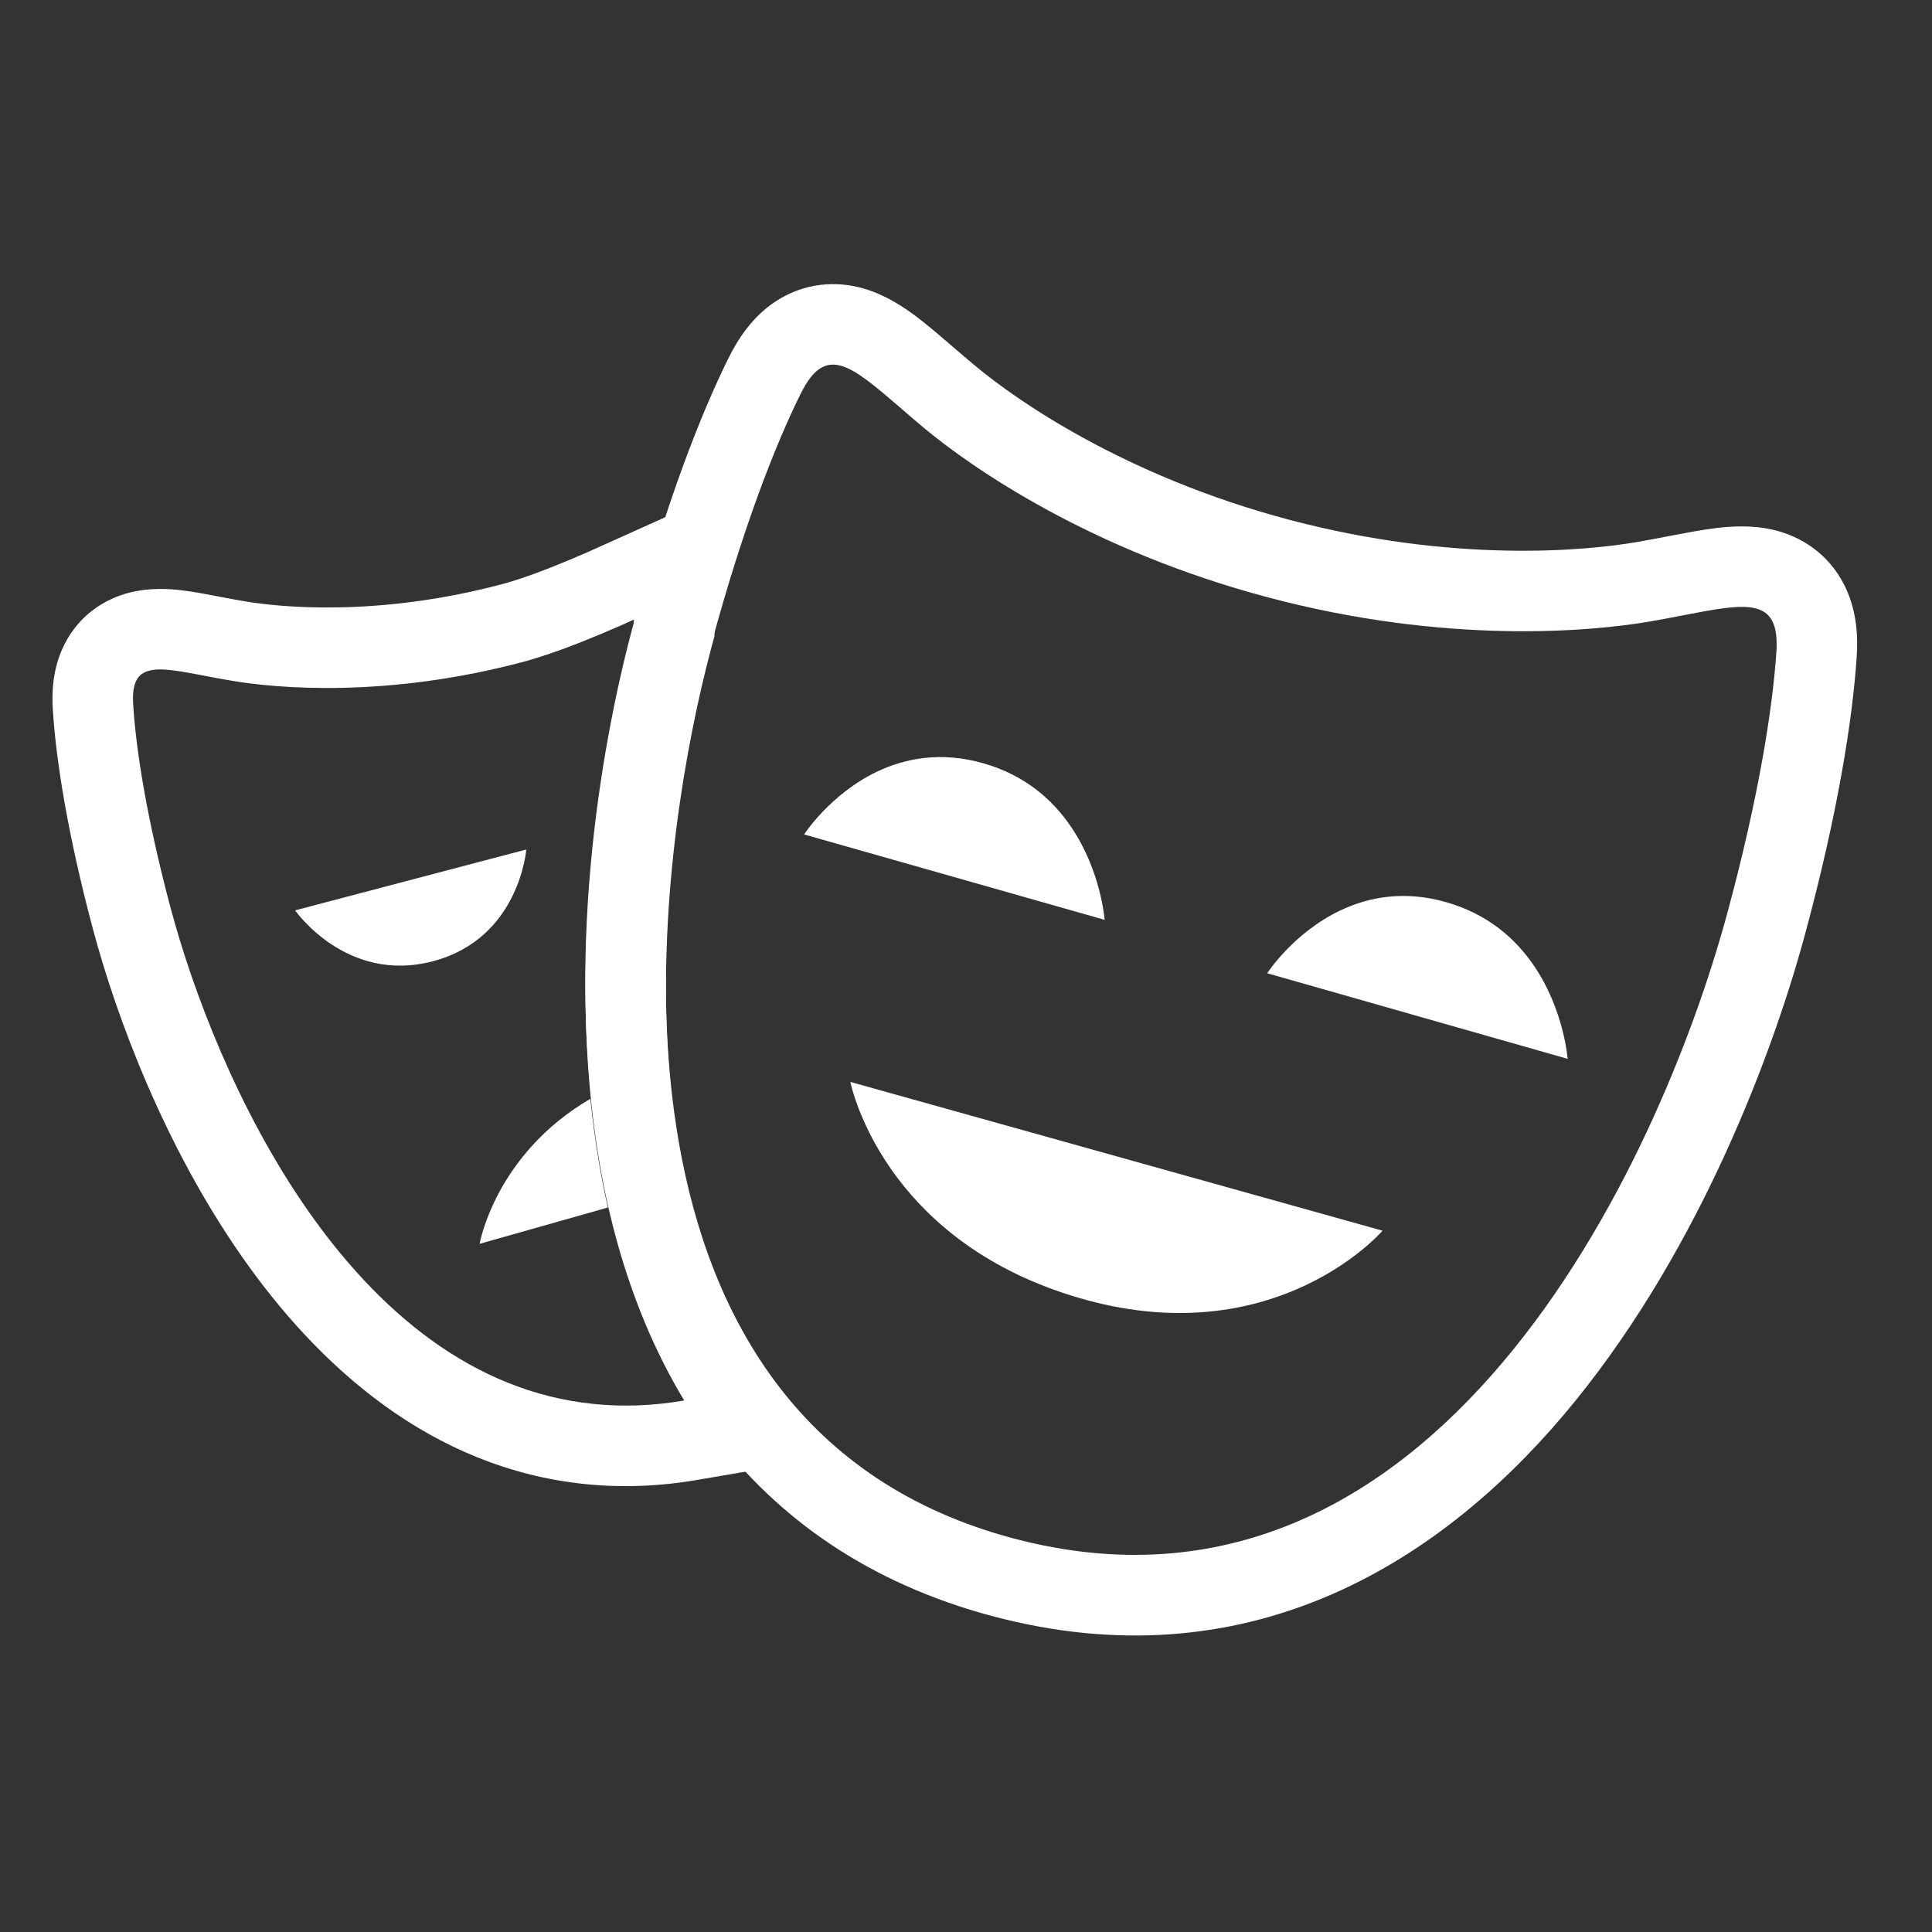
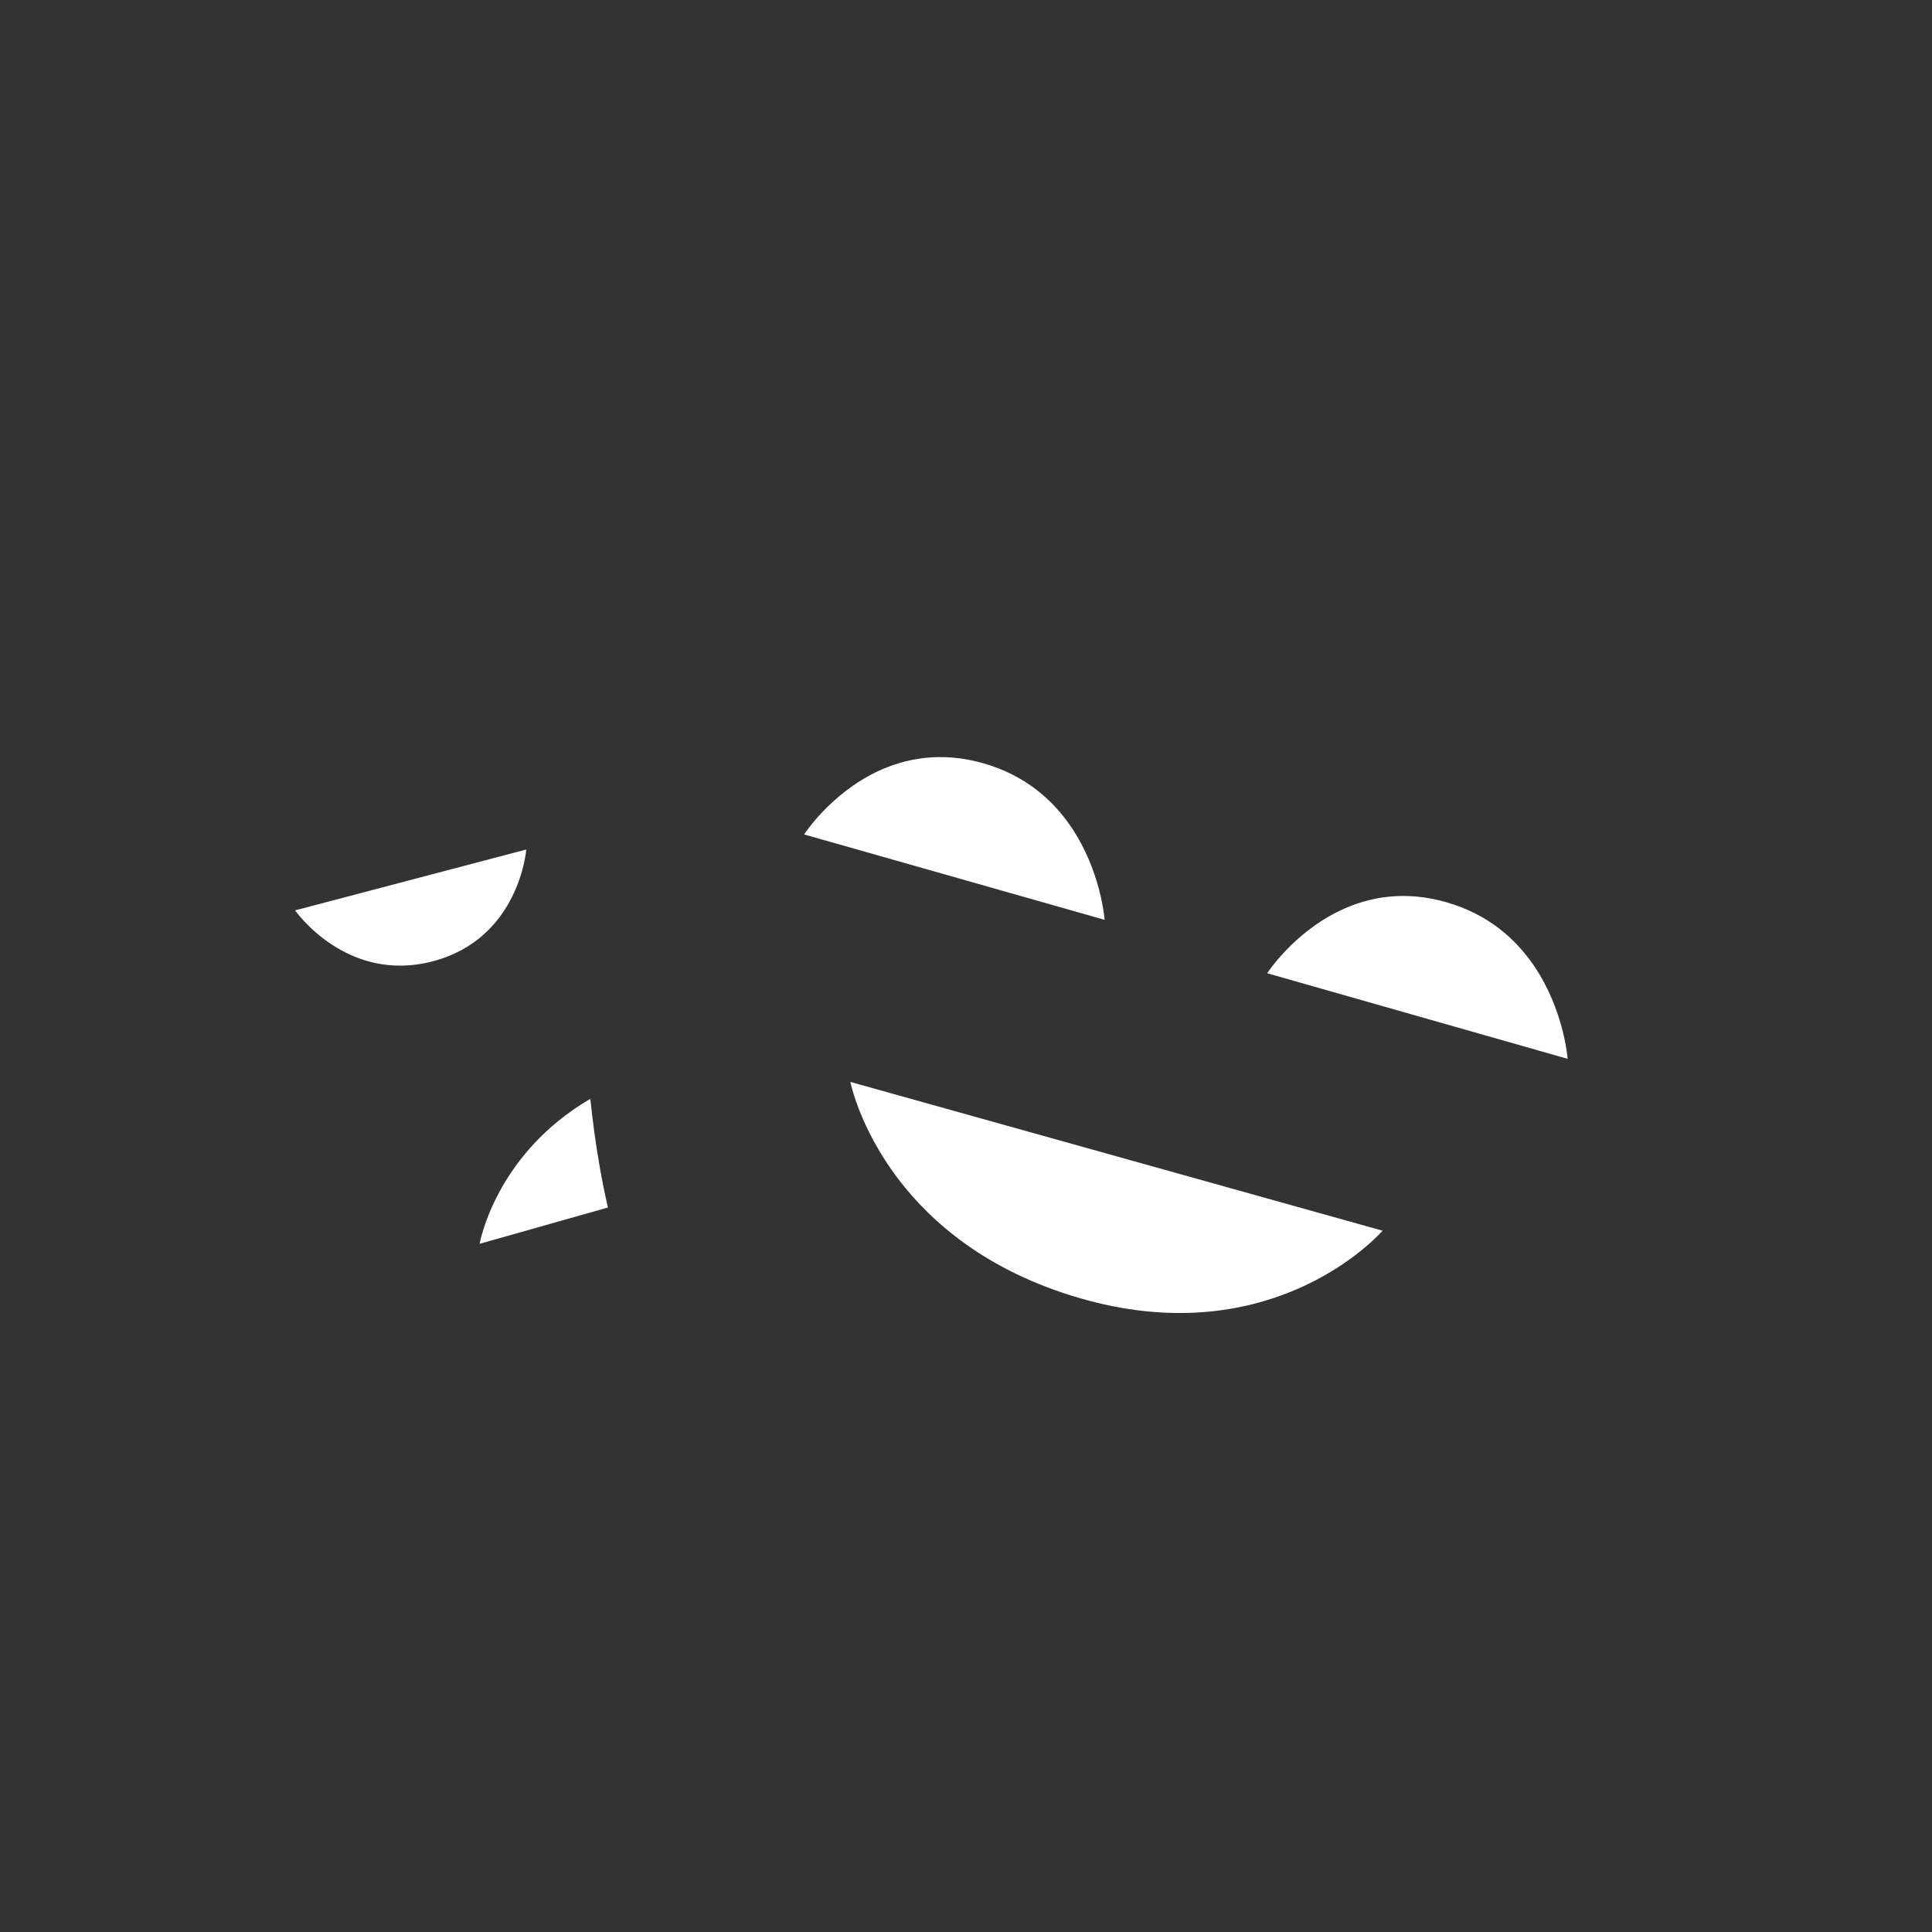
<svg xmlns="http://www.w3.org/2000/svg" width="20" height="20" viewBox="0 0 20 20" fill="none">
  <rect x="0" y="0" width="20" height="20" fill="#333333" stroke="none" />
  <path fill-rule="evenodd" clip-rule="evenodd" d="M14.97 9.339C14.535 9.215 14.166 9.286 13.875 9.425C13.388 9.656 13.118 10.075 13.118 10.075L16.228 10.961C16.228 10.961 16.192 10.455 15.878 9.995C15.691 9.721 15.406 9.463 14.97 9.339ZM8.324 8.638C8.324 8.638 8.594 8.219 9.081 7.987C9.373 7.849 9.742 7.777 10.178 7.901C10.614 8.025 10.899 8.282 11.086 8.557C11.399 9.016 11.435 9.522 11.435 9.522L8.324 8.638ZM9.298 12.204C8.895 11.673 8.803 11.2 8.803 11.2L14.312 12.74C14.312 12.74 14.002 13.101 13.408 13.353C12.88 13.577 12.127 13.716 11.17 13.436C10.222 13.159 9.645 12.66 9.298 12.204Z" fill="white" />
  <path fill-rule="evenodd" clip-rule="evenodd" d="M6.111 11.375C6.135 11.606 6.166 11.837 6.206 12.066C6.231 12.211 6.26 12.356 6.293 12.5L4.965 12.876C4.965 12.876 5.124 11.952 6.111 11.375Z" fill="white" />
  <path d="M5.448 8.794L3.055 9.424C3.055 9.424 3.584 10.187 4.481 9.951C5.378 9.715 5.448 8.794 5.448 8.794Z" fill="white" />
-   <path fill-rule="evenodd" clip-rule="evenodd" d="M1.379 7.295C1.407 7.752 1.516 8.46 1.765 9.395C1.998 10.268 2.461 11.49 3.183 12.525C3.905 13.561 4.885 14.408 6.149 14.534C6.445 14.564 6.756 14.554 7.083 14.498C6.93 14.245 6.797 13.98 6.683 13.709L7.451 13.386C7.551 13.623 7.666 13.851 7.796 14.067L8.429 15.113L7.224 15.319C6.825 15.388 6.439 15.401 6.067 15.364C4.454 15.203 3.286 14.13 2.499 13.001C1.706 11.864 1.209 10.545 0.96 9.61C0.701 8.637 0.58 7.873 0.547 7.348C0.536 7.18 0.54 6.924 0.666 6.673C0.819 6.367 1.085 6.198 1.347 6.133C1.561 6.08 1.764 6.097 1.884 6.111C2.01 6.126 2.147 6.153 2.262 6.175L2.277 6.178C2.359 6.193 2.439 6.209 2.524 6.223C2.911 6.29 3.937 6.387 5.22 6.041C5.264 6.029 5.313 6.014 5.368 5.996L5.627 6.788C5.561 6.81 5.497 6.829 5.437 6.846M6.087 5.714C5.835 5.824 5.58 5.927 5.368 5.996L5.627 6.788C5.877 6.707 6.159 6.592 6.422 6.477L6.474 6.454L6.475 6.453C6.504 6.44 6.534 6.427 6.562 6.414V6.477C6.487 6.758 6.413 7.073 6.346 7.412C6.084 8.739 5.929 10.45 6.211 12.065C6.308 12.623 6.461 13.18 6.683 13.709L7.451 13.386C7.257 12.923 7.12 12.428 7.032 11.922C6.774 10.443 6.913 8.842 7.164 7.573C7.227 7.252 7.297 6.956 7.367 6.692L7.396 6.586V5.125L6.22 5.654C6.193 5.667 6.165 5.679 6.137 5.691L6.087 5.714ZM5.437 6.846C4.013 7.229 2.862 7.128 2.382 7.044C2.288 7.028 2.201 7.012 2.12 6.996L2.105 6.993C1.984 6.97 1.877 6.95 1.785 6.939C1.741 6.934 1.699 6.93 1.655 6.93C1.611 6.93 1.576 6.935 1.548 6.942C1.515 6.95 1.487 6.963 1.465 6.979C1.446 6.994 1.427 7.014 1.411 7.046C1.382 7.103 1.371 7.184 1.379 7.295" fill="white" />
-   <path fill-rule="evenodd" clip-rule="evenodd" d="M7.544 3.702C7.634 3.522 7.78 3.283 8.031 3.119C8.332 2.922 8.662 2.907 8.938 2.986C9.168 3.052 9.355 3.18 9.475 3.269C9.599 3.362 9.729 3.474 9.846 3.575L9.859 3.586L9.587 3.902L9.316 4.217C8.807 3.78 8.547 3.556 8.29 4.073C8.027 4.602 7.691 5.46 7.365 6.664C6.66 9.27 6.133 14.768 10.493 15.926C14.854 17.082 17.176 12.059 17.881 9.453C18.207 8.249 18.349 7.339 18.389 6.751C18.427 6.176 18.088 6.242 17.426 6.369C17.322 6.39 17.209 6.411 17.089 6.432C16.467 6.54 14.974 6.674 13.13 6.185C11.286 5.696 10.062 4.842 9.577 4.44C9.483 4.362 9.396 4.287 9.316 4.217L9.587 3.902L9.859 3.586C9.94 3.656 10.022 3.726 10.109 3.798M10.109 3.798C10.522 4.141 11.64 4.928 13.344 5.38C15.048 5.832 16.416 5.703 16.946 5.611C17.058 5.592 17.163 5.571 17.269 5.551L17.285 5.548C17.438 5.519 17.607 5.486 17.761 5.467C17.909 5.449 18.135 5.431 18.367 5.487C18.646 5.555 18.928 5.731 19.092 6.056C19.228 6.325 19.234 6.607 19.22 6.807C19.176 7.462 19.022 8.428 18.686 9.67C18.315 11.039 17.516 13.073 16.195 14.638C14.853 16.227 12.875 17.419 10.28 16.732C7.682 16.042 6.569 14.027 6.209 11.983C5.855 9.973 6.19 7.814 6.561 6.447C6.897 5.204 7.251 4.291 7.544 3.702" fill="white" />
</svg>